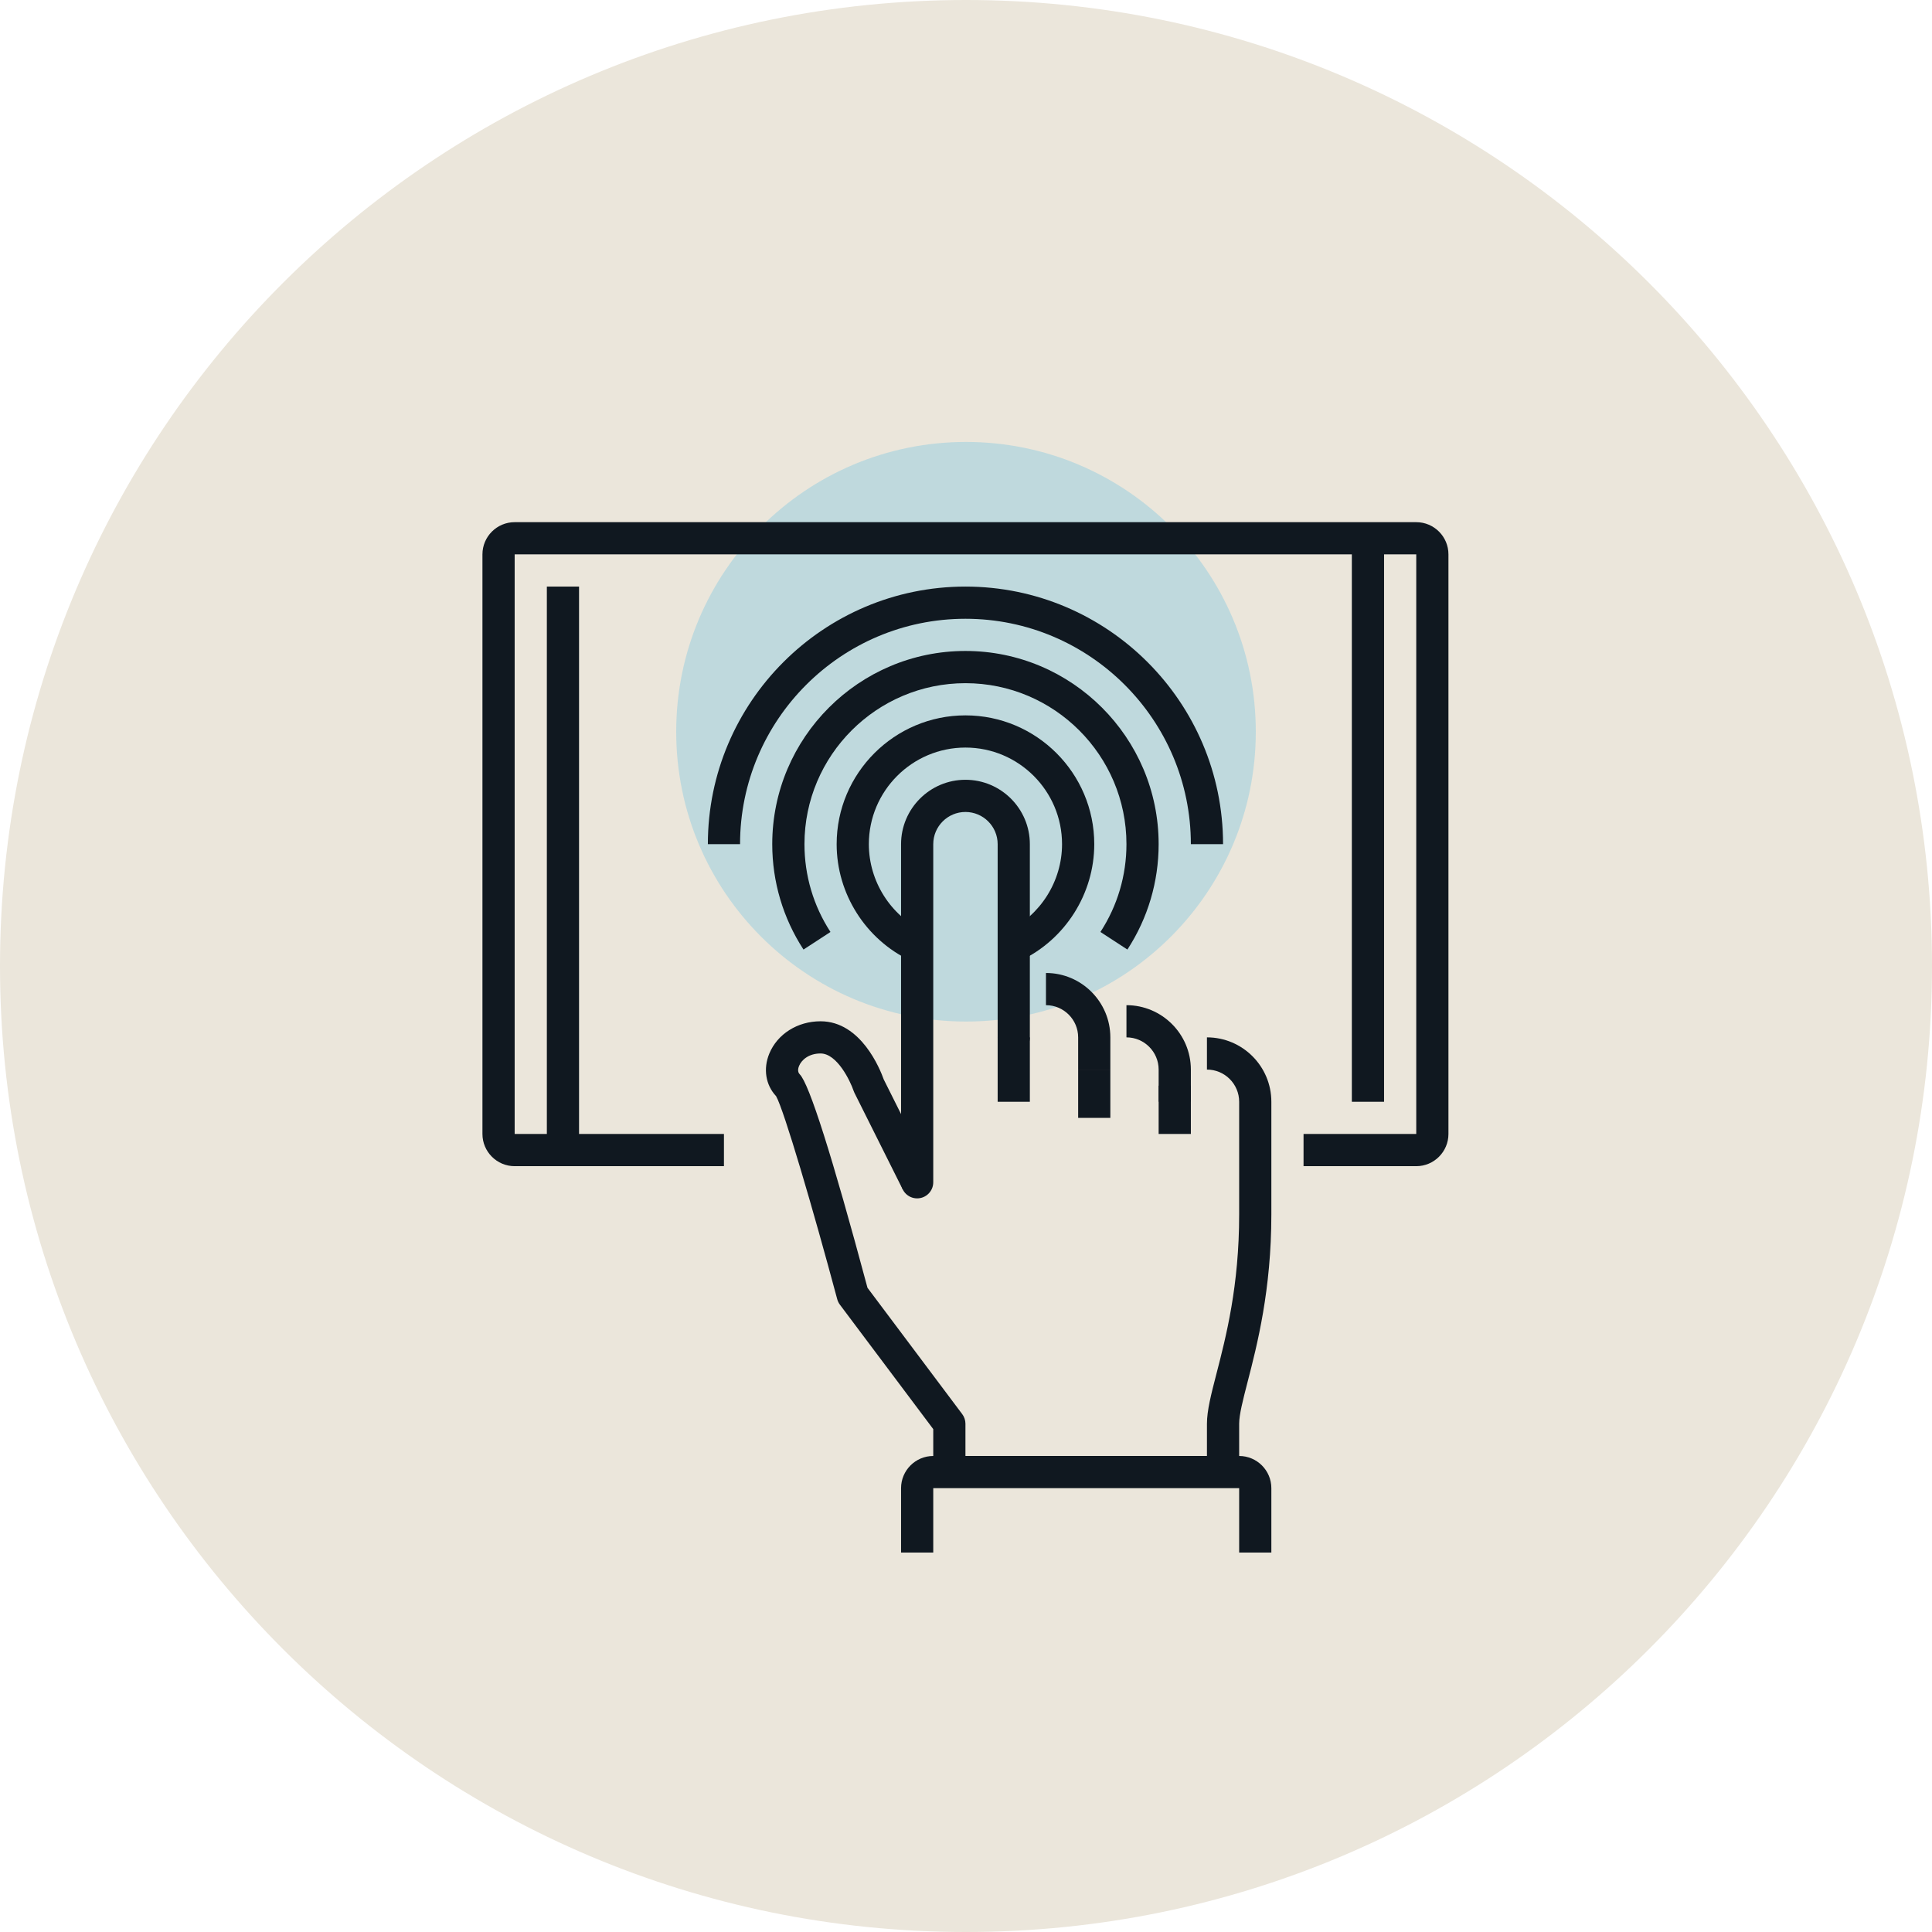
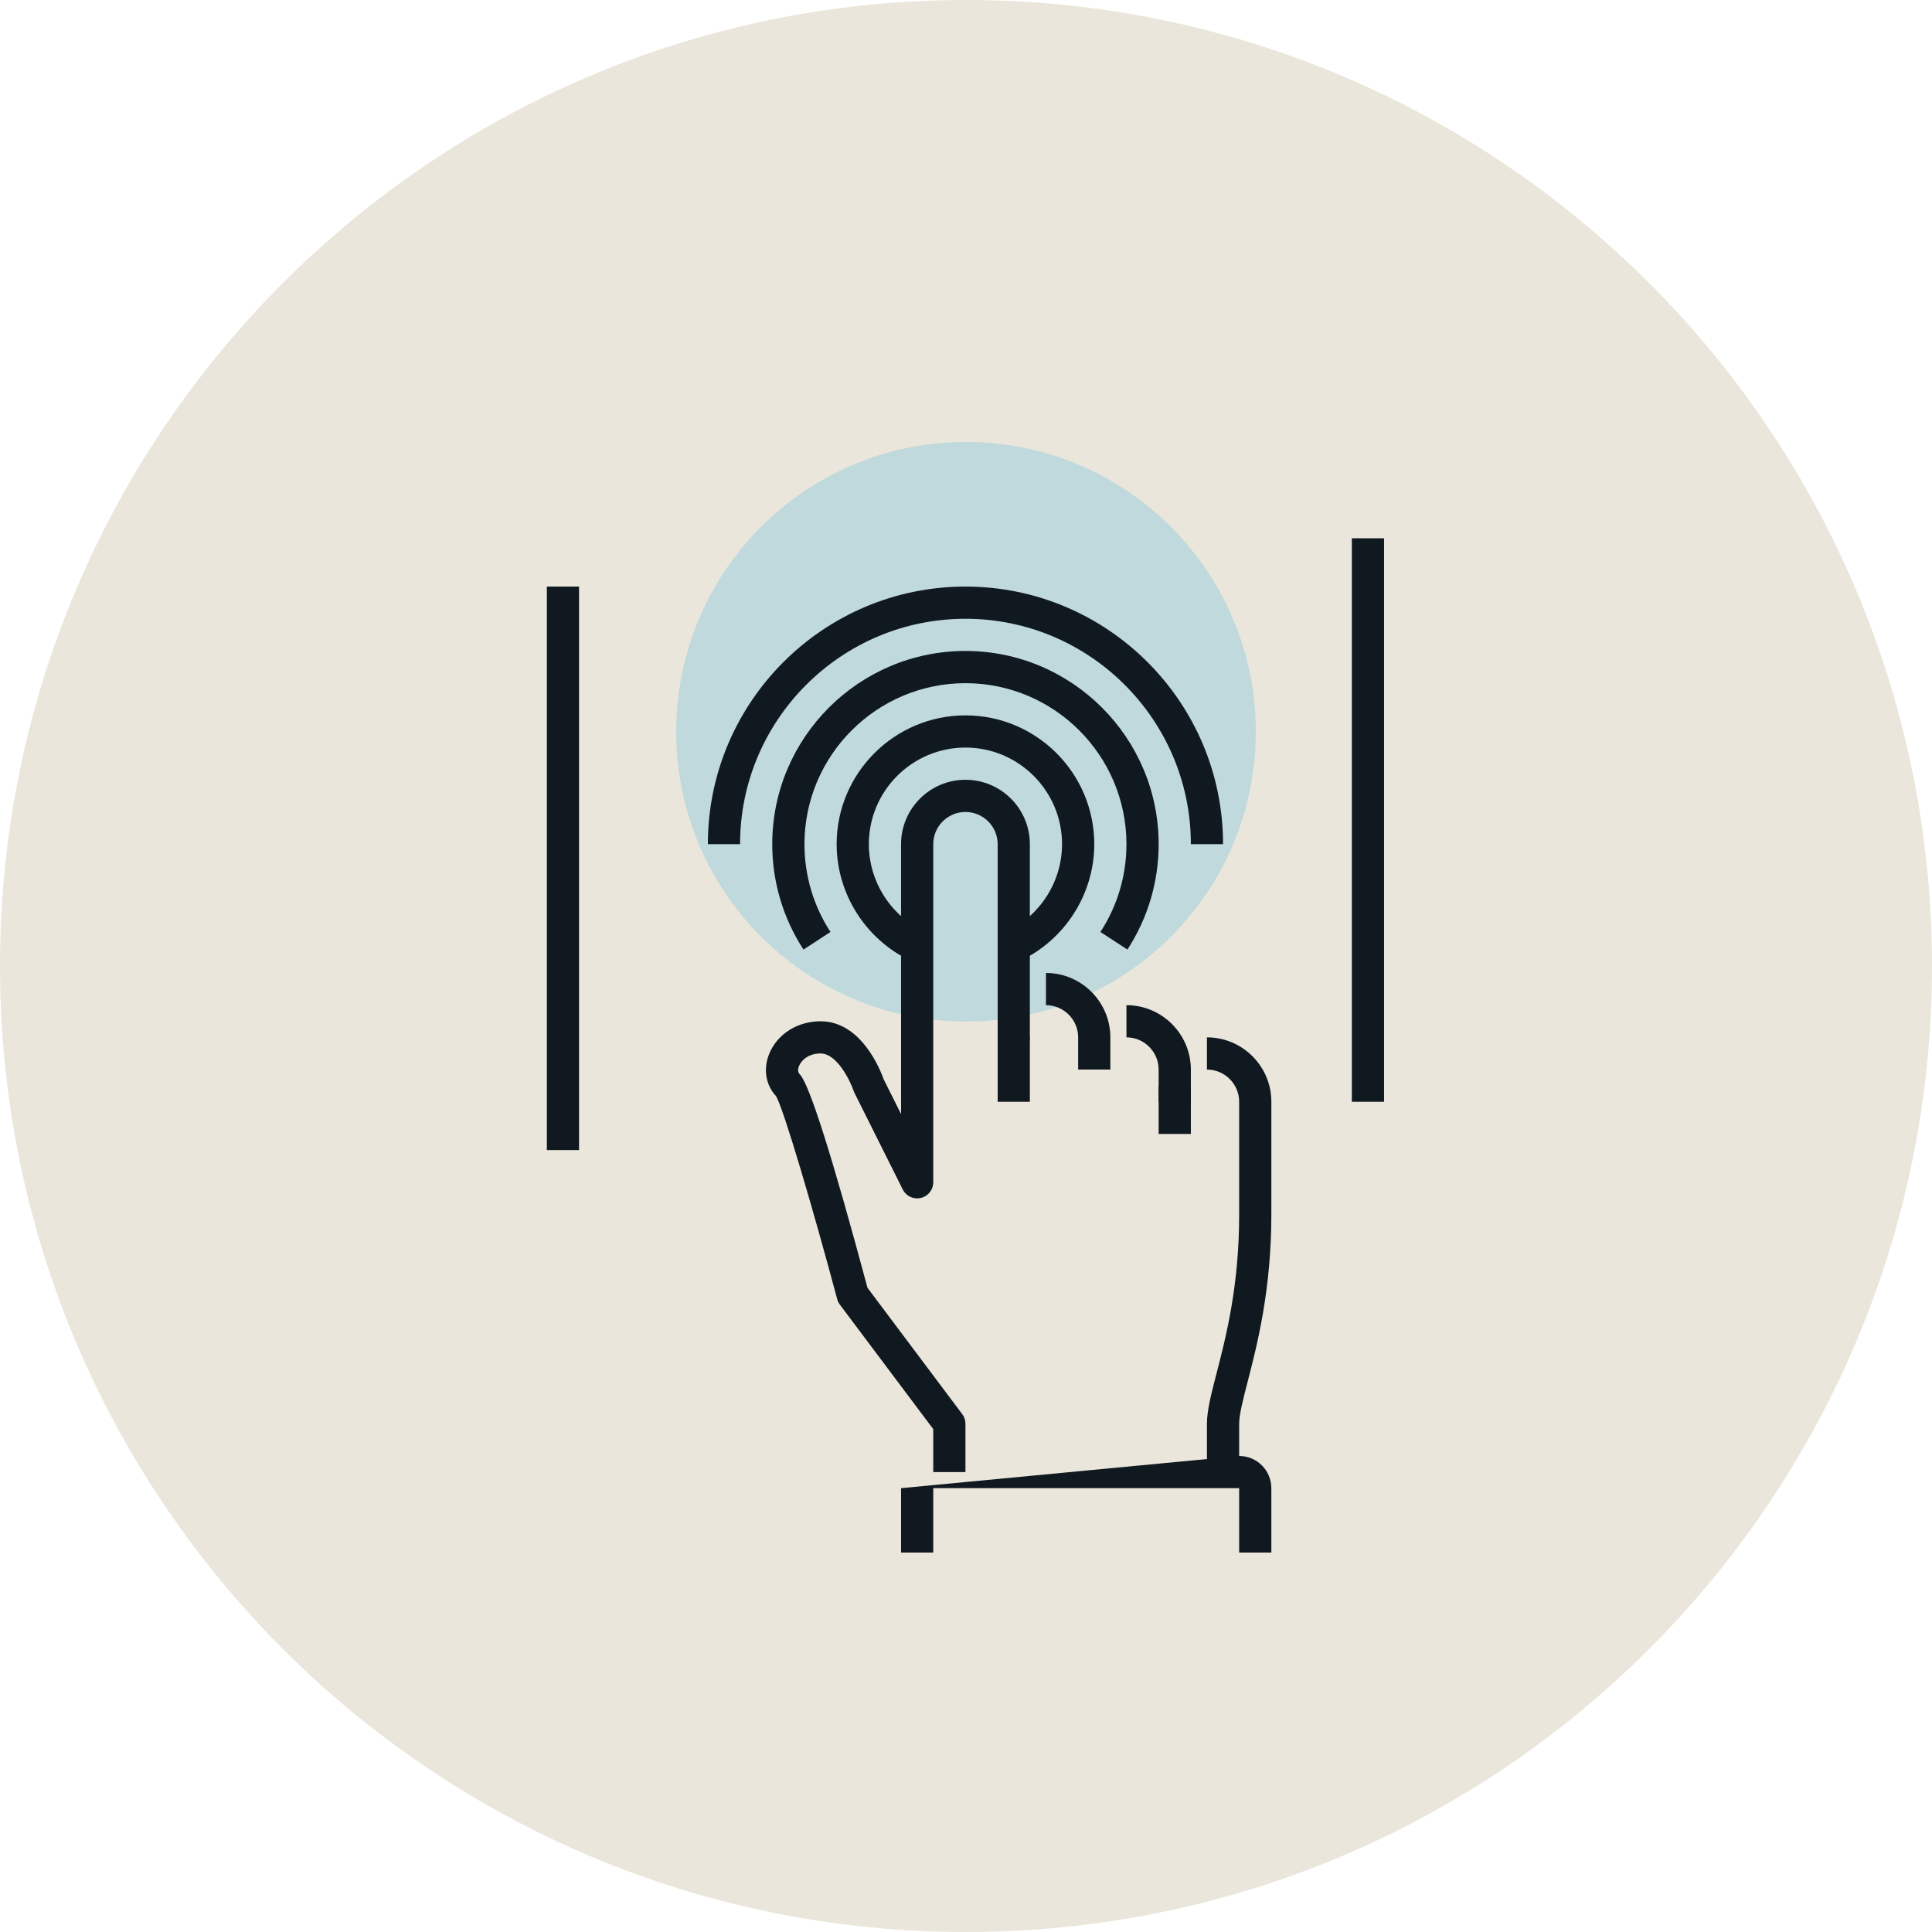
<svg xmlns="http://www.w3.org/2000/svg" version="1.2" baseProfile="tiny-ps" viewBox="0 0 800 800" width="800" height="800">
  <title>&lt;Group&gt;</title>
  <style>
		tspan { white-space:pre }
		.shp0 { fill: #ebe6db } 
		.shp1 { opacity: 0.251;fill: #3db5e6 } 
		.shp2 { fill: #101820 } 
	</style>
  <path id="&lt;Path&gt;" class="shp0" d="M800 400C800 620.91 620.91 800 400 800C179.09 800 0 620.91 0 400C0 179.09 179.09 0 400 0C620.91 0 800 179.09 800 400Z" />
  <path id="&lt;Path&gt;" class="shp1" d="M520 303C520 369.27 466.27 423 400 423C333.73 423 280 369.27 280 303C280 236.73 333.73 183 400 183C466.27 183 520 236.73 520 303Z" />
  <g id="&lt;Group&gt;">
    <g id="&lt;Group&gt;">
      <g id="&lt;Group&gt;">
        <path id="&lt;Path&gt;" class="shp2" d="M493.11 469.55L479.77 469.55L479.77 449.55L493.11 449.55L493.11 469.55Z" />
      </g>
      <g id="&lt;Group&gt;">
-         <path id="&lt;Path&gt;" class="shp2" d="M459.77 462.89L446.44 462.89L446.44 442.89L459.77 442.89L459.77 462.89Z" />
-       </g>
+         </g>
      <g id="&lt;Group&gt;">
        <path id="&lt;Path&gt;" class="shp2" d="M426.44 456.22L413.11 456.22L413.11 429.55L426.44 429.55L426.44 456.22Z" />
      </g>
      <g id="&lt;Group&gt;">
-         <path id="&lt;Path&gt;" class="shp2" d="M526.44 642.89L513.11 642.89L513.11 616.22L386.44 616.22L386.44 642.89L373.11 642.89L373.11 616.22C373.11 608.87 379.09 602.89 386.44 602.89L513.11 602.89C520.46 602.89 526.44 608.87 526.44 616.22L526.44 642.89Z" />
+         <path id="&lt;Path&gt;" class="shp2" d="M526.44 642.89L513.11 642.89L513.11 616.22L386.44 616.22L386.44 642.89L373.11 642.89L373.11 616.22L513.11 602.89C520.46 602.89 526.44 608.87 526.44 616.22L526.44 642.89Z" />
      </g>
      <g id="&lt;Group&gt;">
        <path id="&lt;Path&gt;" class="shp2" d="M513.11 609.55L499.77 609.55L499.77 589.55C499.77 584.06 501.51 577.33 503.71 568.82C507.68 553.47 513.11 532.45 513.11 502.89L513.11 456.22C513.11 448.87 507.13 442.89 499.77 442.89L499.77 429.55C514.48 429.55 526.44 441.51 526.44 456.22L526.44 502.89C526.44 534.14 520.53 557.01 516.62 572.15C514.66 579.75 513.11 585.76 513.11 589.55L513.11 609.55Z" />
      </g>
      <g id="&lt;Group&gt;">
        <path id="&lt;Path&gt;" class="shp2" d="M493.11 456.22L479.77 456.22L479.77 442.89C479.77 435.54 473.79 429.55 466.44 429.55L466.44 416.22C481.14 416.22 493.11 428.18 493.11 442.89L493.11 456.22Z" />
      </g>
      <g id="&lt;Group&gt;">
        <path id="&lt;Path&gt;" class="shp2" d="M459.77 442.89L446.44 442.89L446.44 429.55C446.44 422.2 440.46 416.22 433.11 416.22L433.11 402.89C447.81 402.89 459.77 414.85 459.77 429.55L459.77 442.89Z" />
      </g>
      <g id="&lt;Group&gt;">
        <path id="&lt;Path&gt;" class="shp2" d="M379.77 496.22C376.09 496.22 373.11 493.24 373.11 489.55L373.11 349.55C373.11 334.85 385.07 322.89 399.77 322.89C414.48 322.89 426.44 334.85 426.44 349.55L426.44 429.55C426.44 433.24 423.45 436.22 419.77 436.22C416.09 436.22 413.11 433.24 413.11 429.55L413.11 349.55C413.11 342.2 407.13 336.22 399.77 336.22C392.42 336.22 386.44 342.2 386.44 349.55L386.44 489.55C386.44 493.24 383.45 496.22 379.77 496.22Z" />
      </g>
      <g id="&lt;Group&gt;">
        <path id="&lt;Path&gt;" class="shp2" d="M399.77 609.55L386.44 609.55L386.44 591.77L347.77 540.22C347.26 539.54 346.89 538.76 346.67 537.94C336.73 500.84 324.64 459.62 321.36 453.89C317.03 449.27 315.95 442.55 318.56 436.25C321.93 428.13 330.25 422.89 339.77 422.89C356.57 422.89 364.5 442.91 365.93 446.96L385.74 486.57L373.81 492.53L353.81 452.53C353.67 452.25 353.55 451.96 353.45 451.66C352.09 447.66 346.66 436.22 339.77 436.22C334.78 436.22 331.86 438.99 330.88 441.36C330.53 442.2 330.1 443.78 331.15 444.84C335.09 448.78 344.53 478.52 359.21 533.25L398.44 585.56C399.3 586.71 399.77 588.11 399.77 589.55L399.77 609.55Z" />
      </g>
    </g>
    <g id="&lt;Group&gt;">
      <path id="&lt;Path&gt;" class="shp2" d="M376.94 397.76C358.41 388.97 346.44 370.05 346.44 349.55C346.44 320.15 370.37 296.22 399.77 296.22C429.18 296.22 453.11 320.15 453.11 349.55C453.11 370.04 441.14 388.96 422.63 397.75L416.91 385.71C430.8 379.11 439.77 364.92 439.77 349.55C439.77 327.5 421.83 309.55 399.77 309.55C377.72 309.55 359.77 327.5 359.77 349.55C359.77 364.92 368.75 379.12 382.66 385.72L376.94 397.76Z" />
    </g>
    <g id="&lt;Group&gt;">
      <path id="&lt;Path&gt;" class="shp2" d="M466.83 393.19L455.66 385.91C462.71 375.09 466.44 362.52 466.44 349.55C466.44 312.79 436.53 282.89 399.77 282.89C363.01 282.89 333.11 312.79 333.11 349.55C333.11 362.52 336.83 375.09 343.88 385.91L332.71 393.19C324.25 380.2 319.77 365.11 319.77 349.55C319.77 305.44 355.66 269.55 399.77 269.55C443.88 269.55 479.77 305.44 479.77 349.55C479.77 365.11 475.3 380.2 466.83 393.19Z" />
    </g>
    <g id="&lt;Group&gt;">
      <path id="&lt;Path&gt;" class="shp2" d="M506.44 349.55L493.11 349.55C493.11 298.09 451.24 256.22 399.77 256.22C348.31 256.22 306.44 298.09 306.44 349.55L293.11 349.55C293.11 290.74 340.96 242.89 399.77 242.89C458.59 242.89 506.44 290.74 506.44 349.55Z" />
    </g>
    <g id="&lt;Group&gt;">
-       <path id="&lt;Path&gt;" class="shp2" d="M586.44 482.89L539.77 482.89L539.77 469.55L586.44 469.55L586.44 229.55L213.11 229.55L213.11 469.55L299.77 469.55L299.77 482.89L213.11 482.89C205.75 482.89 199.77 476.9 199.77 469.55L199.77 229.55C199.77 222.2 205.75 216.22 213.11 216.22L586.44 216.22C593.79 216.22 599.77 222.2 599.77 229.55L599.77 469.55C599.77 476.9 593.79 482.89 586.44 482.89Z" />
-     </g>
+       </g>
    <g id="&lt;Group&gt;">
      <path id="&lt;Path&gt;" class="shp2" d="M239.77 476.22L226.44 476.22L226.44 242.89L239.77 242.89L239.77 476.22Z" />
    </g>
    <g id="&lt;Group&gt;">
      <path id="&lt;Path&gt;" class="shp2" d="M573.11 456.22L559.77 456.22L559.77 222.89L573.11 222.89L573.11 456.22Z" />
    </g>
  </g>
</svg>